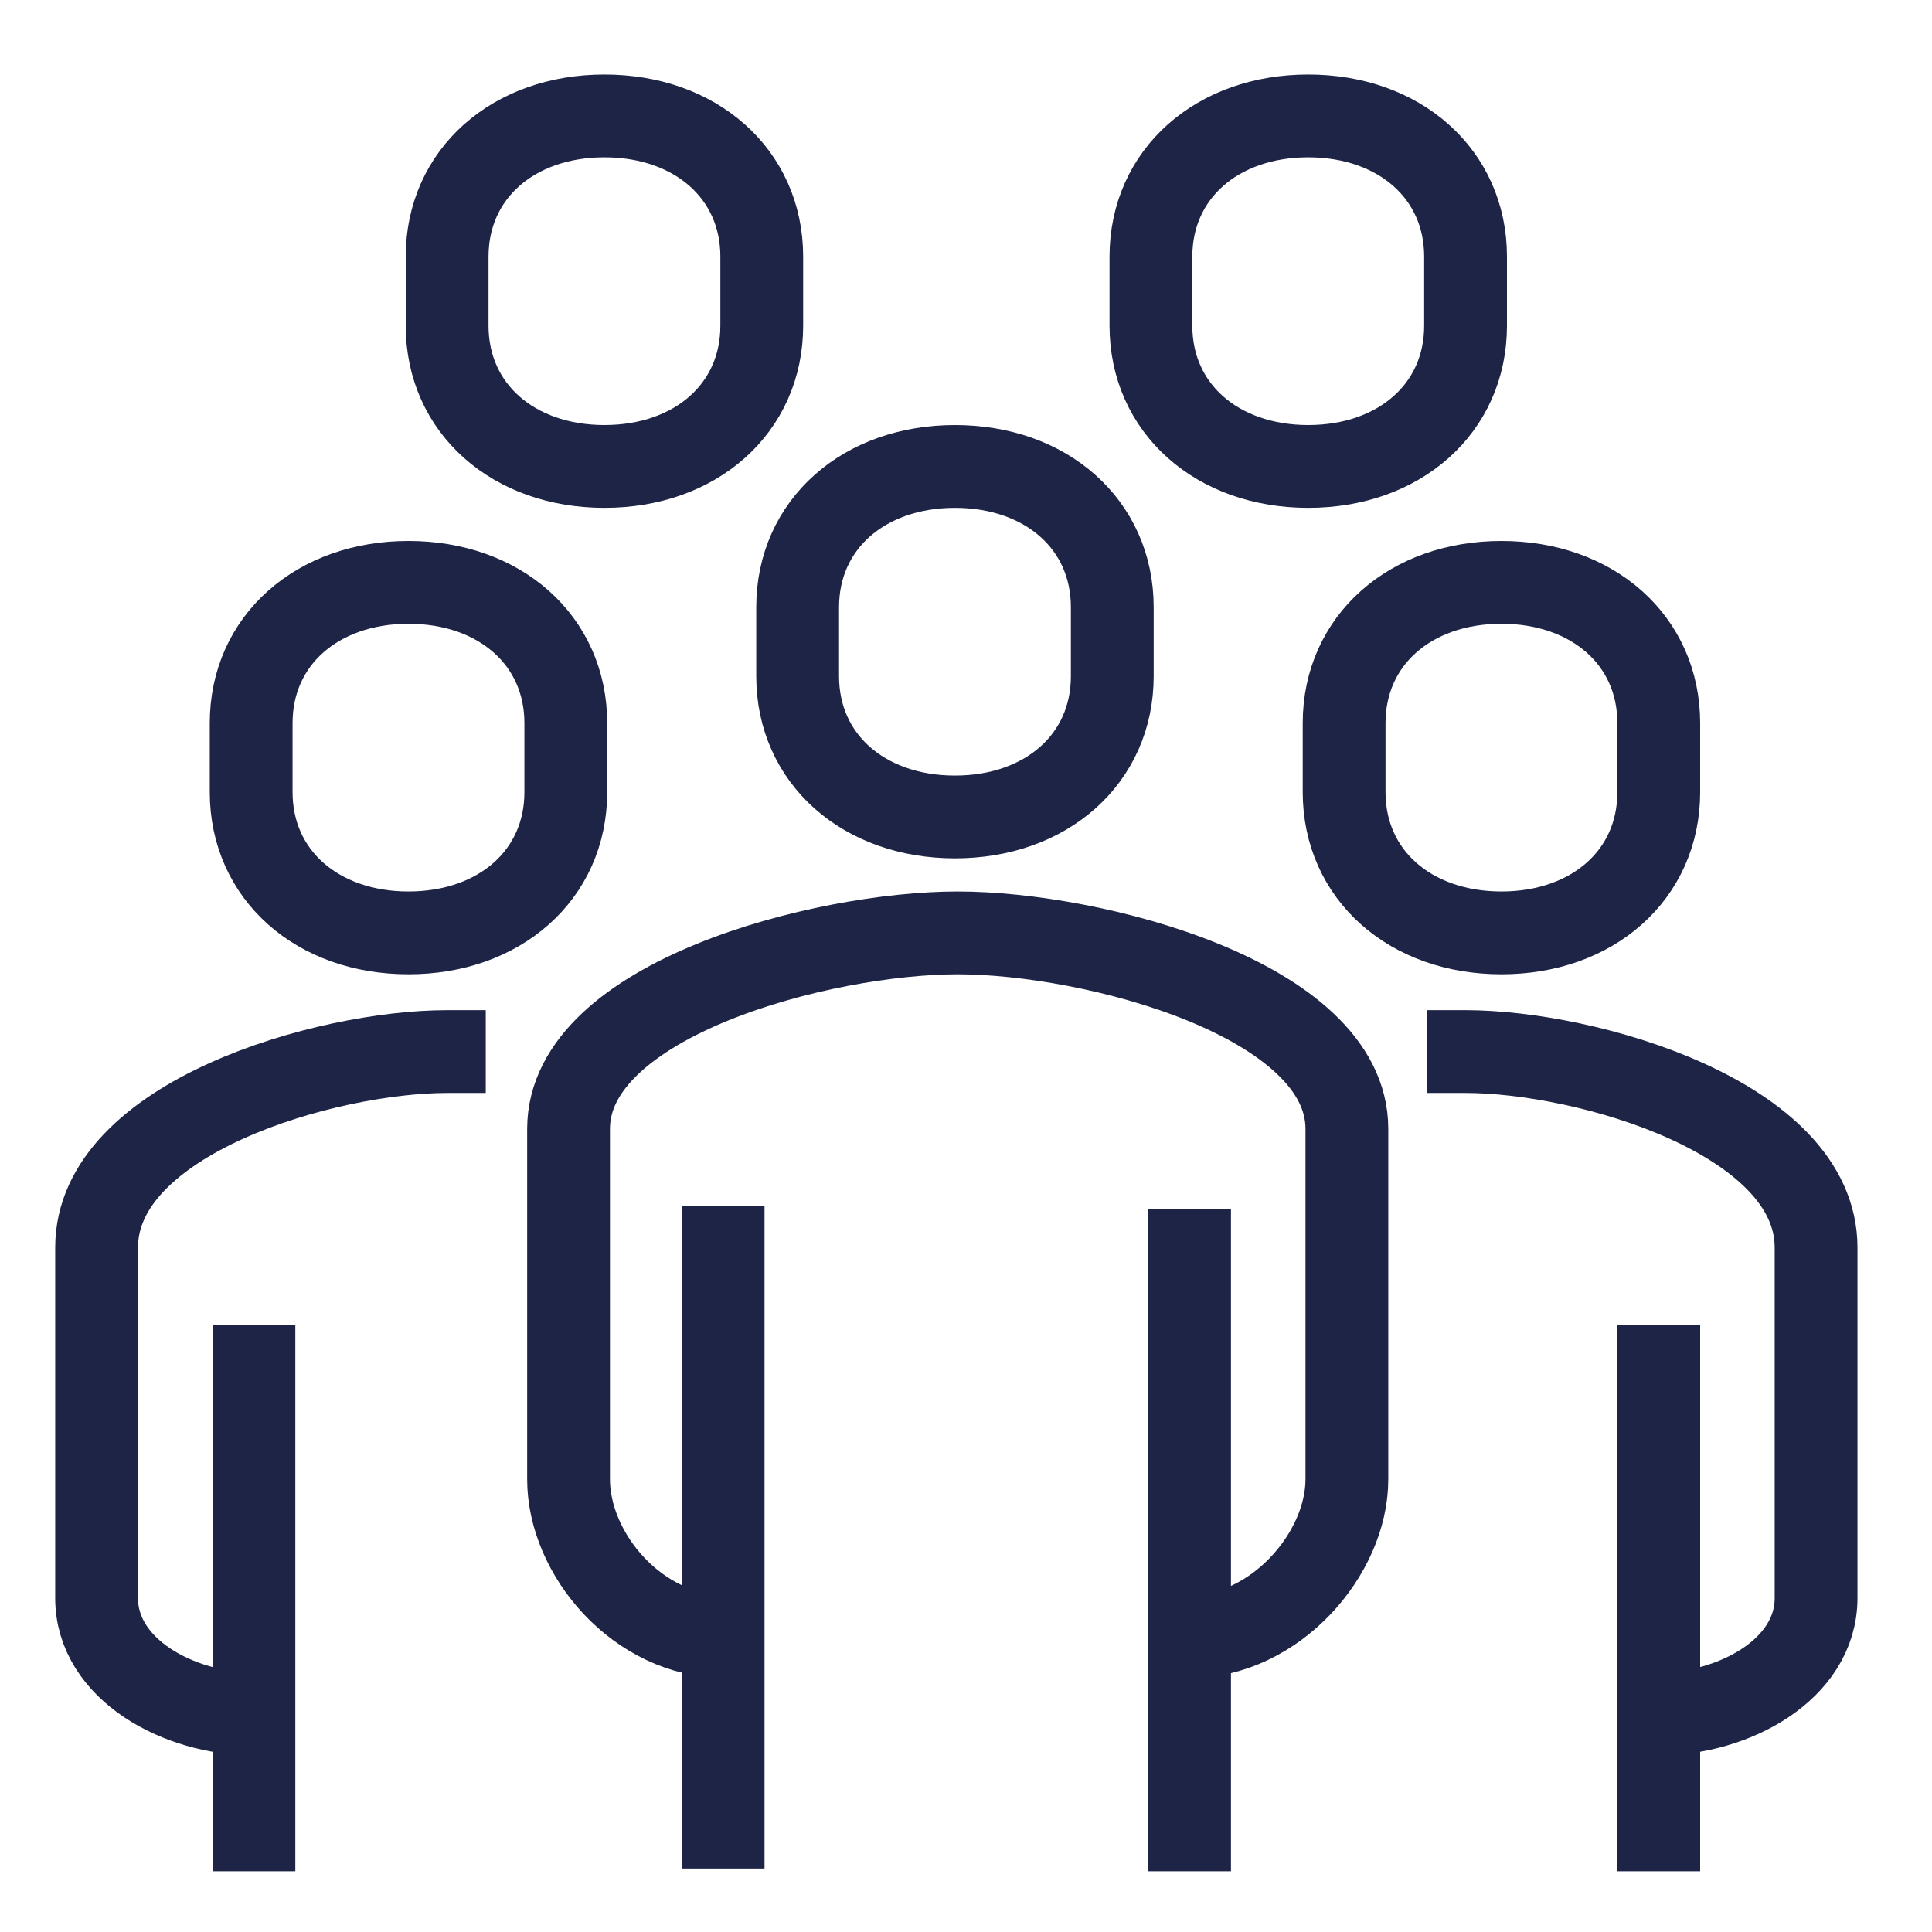
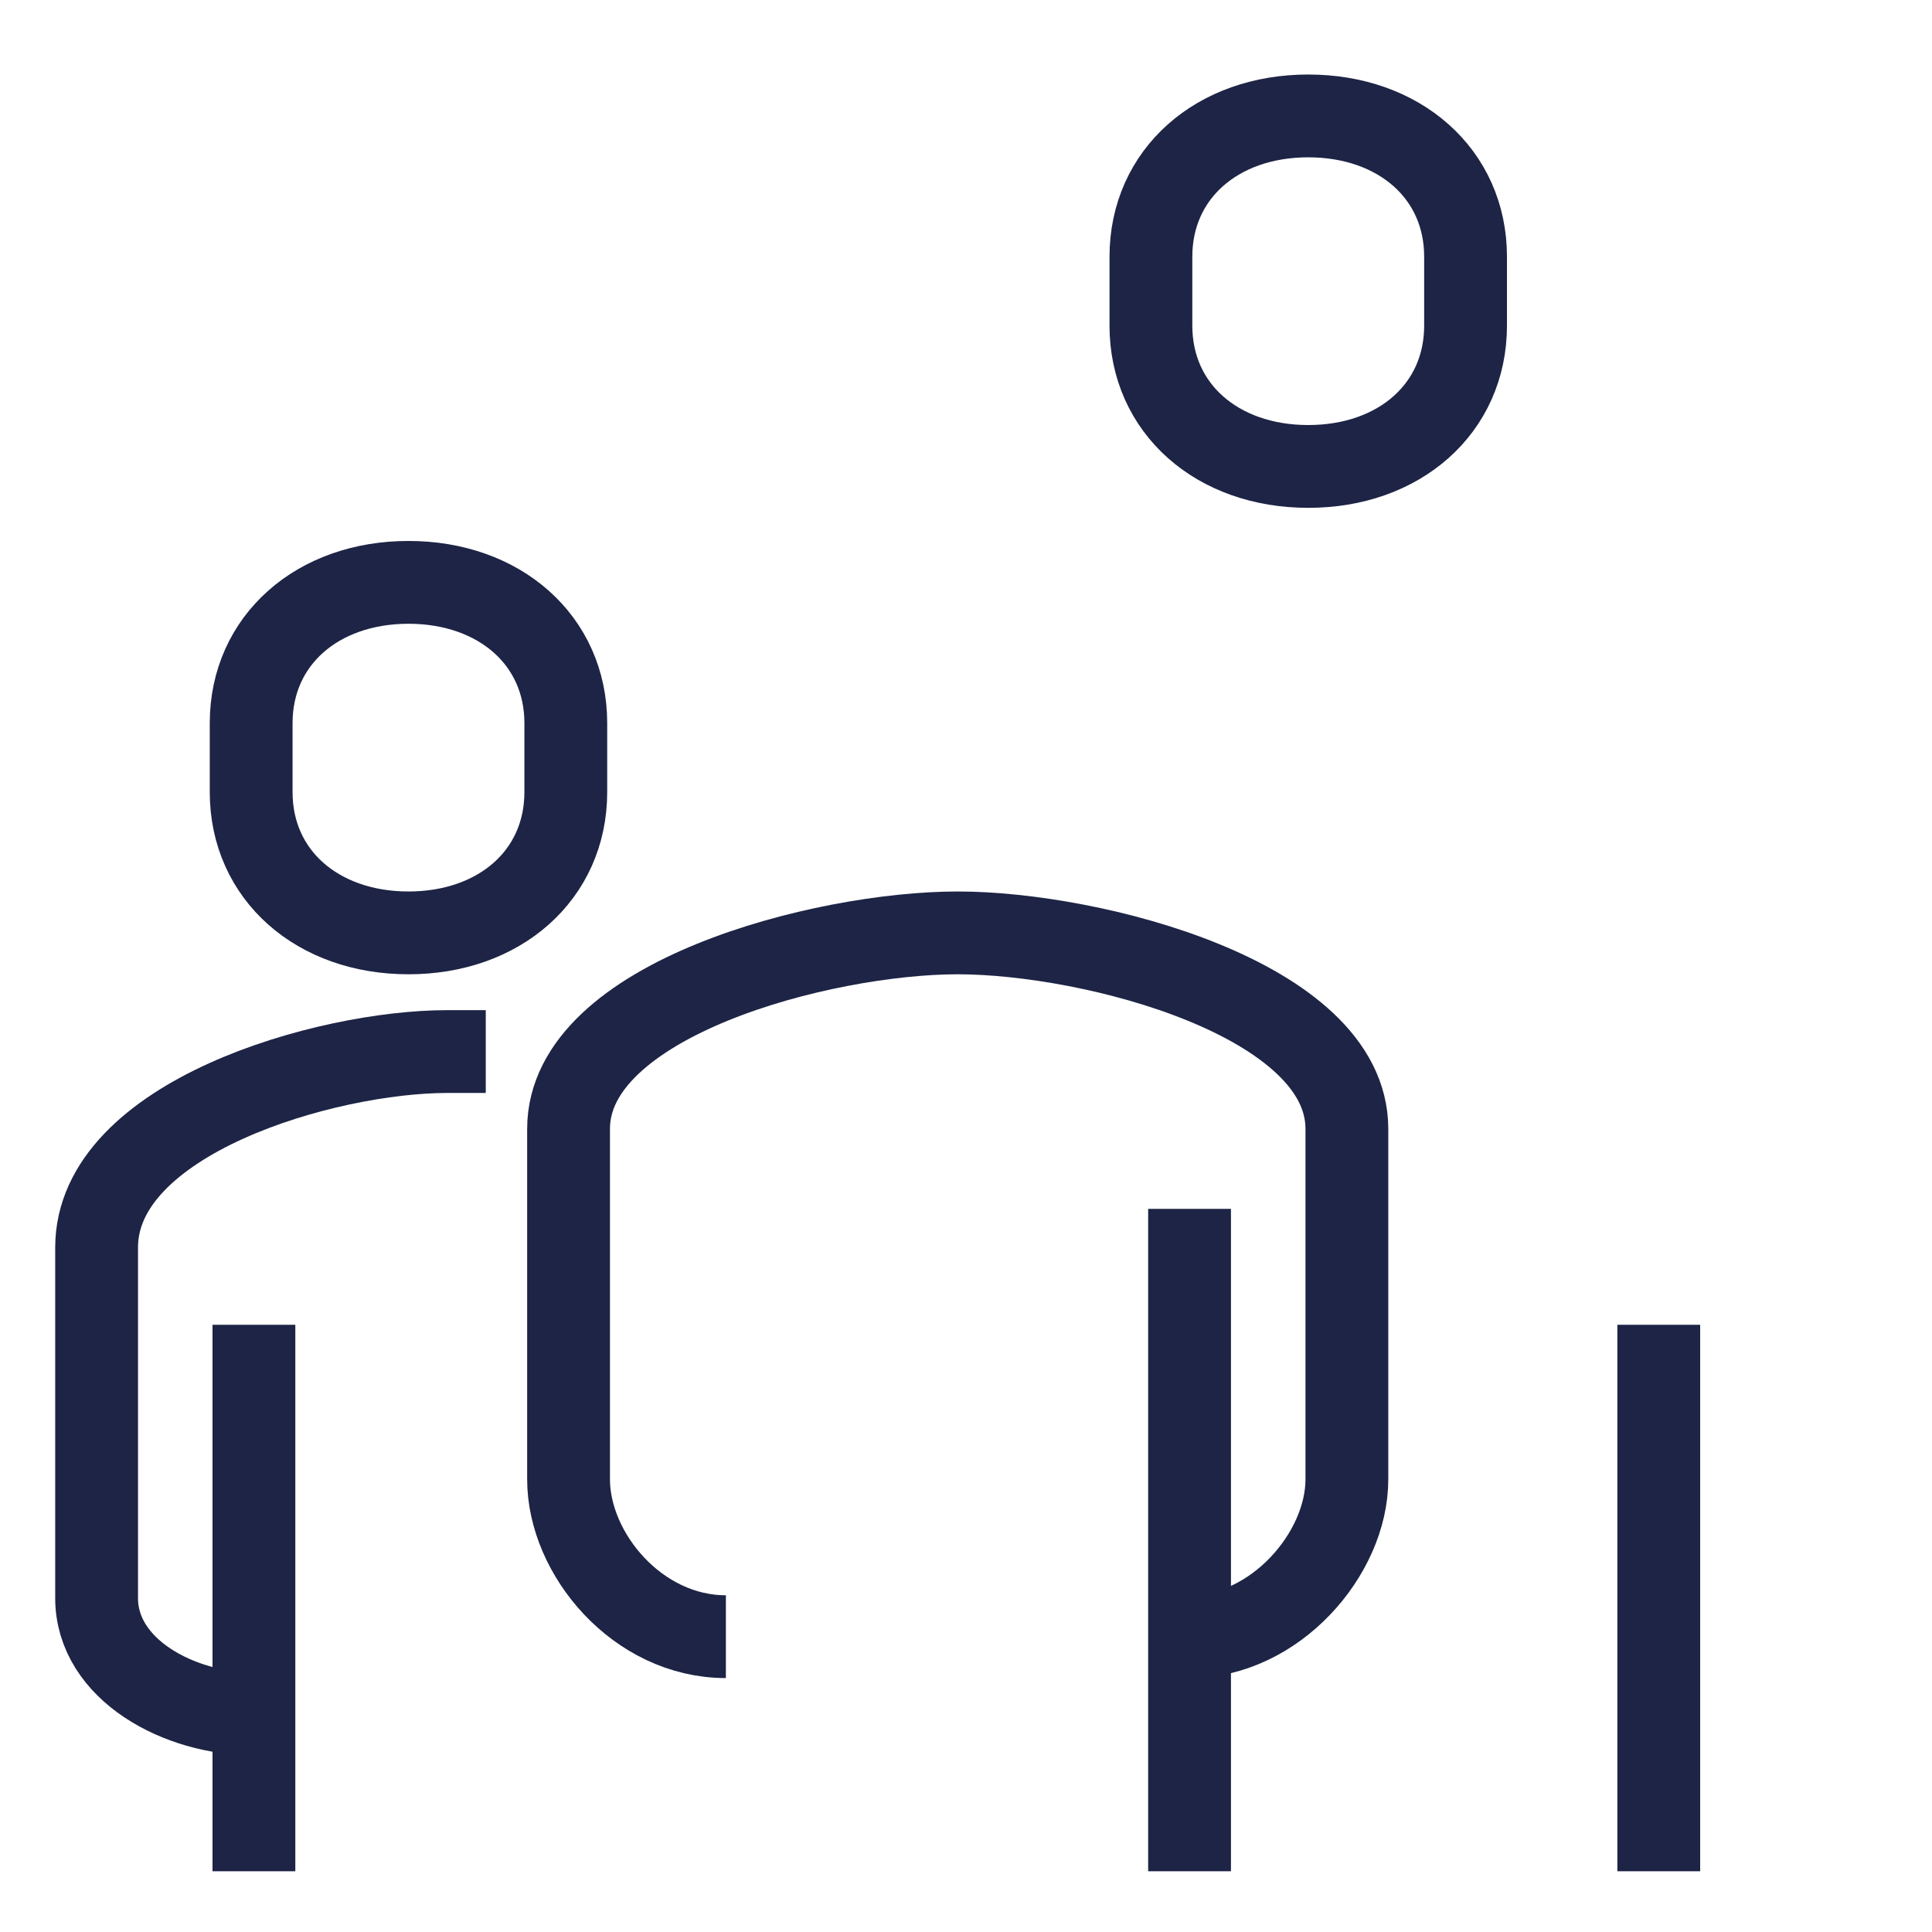
<svg xmlns="http://www.w3.org/2000/svg" id="Ebene_1" data-name="Ebene 1" version="1.1" viewBox="0 0 70 70">
  <defs>
    <style>
      .cls-1 {
        fill: none;
        stroke: #1d2445;
        stroke-linejoin: round;
        stroke-width: 3px;
      }
    </style>
  </defs>
  <path class="cls-1" d="M43.1,59.3c3.1,0,5.7-3,5.7-5.7v-12.7c0-4.7-9.2-7.1-14.1-7.1s-14.1,2.4-14.1,7.1v12.7c0,2.7,2.5,5.7,5.7,5.7" />
-   <path class="cls-1" d="M60.1,62.1c2.7,0,5.7-1.6,5.7-4.2v-12.7c0-4.7-8.3-7.1-12.7-7.1h-1.4" />
-   <path class="cls-1" d="M34.6,29.6c3.3,0,5.7-2.1,5.7-5.1v-2.5c0-3-2.4-5.1-5.7-5.1s-5.7,2.1-5.7,5.1v2.5c0,3,2.4,5.1,5.7,5.1Z" />
  <path class="cls-1" d="M60.1,67.8v-19.8" />
  <path class="cls-1" d="M43.1,67.8v-24" />
-   <path class="cls-1" d="M26.2,43.7v24" />
-   <path class="cls-1" d="M54.4,33.8c3.3,0,5.7-2.1,5.7-5.1v-2.5c0-3-2.4-5.1-5.7-5.1s-5.7,2.1-5.7,5.1v2.5c0,3,2.4,5.1,5.7,5.1Z" />
  <path class="cls-1" d="M9.2,62.1c-2.7,0-5.7-1.6-5.7-4.2v-12.7c0-4.7,8.3-7.1,12.7-7.1h1.4" />
  <path class="cls-1" d="M9.2,67.8v-19.8" />
  <path class="cls-1" d="M14.8,33.8c-3.3,0-5.7-2.1-5.7-5.1v-2.5c0-3,2.4-5.1,5.7-5.1s5.7,2.1,5.7,5.1v2.5c0,3-2.4,5.1-5.7,5.1Z" />
-   <path class="cls-1" d="M21.9,16.9c-3.3,0-5.7-2.1-5.7-5.1v-2.5c0-3,2.4-5.1,5.7-5.1s5.7,2.1,5.7,5.1v2.5c0,3-2.4,5.1-5.7,5.1Z" />
  <path class="cls-1" d="M47.4,16.9c-3.3,0-5.7-2.1-5.7-5.1v-2.5c0-3,2.4-5.1,5.7-5.1s5.7,2.1,5.7,5.1v2.5c0,3-2.4,5.1-5.7,5.1Z" />
</svg>